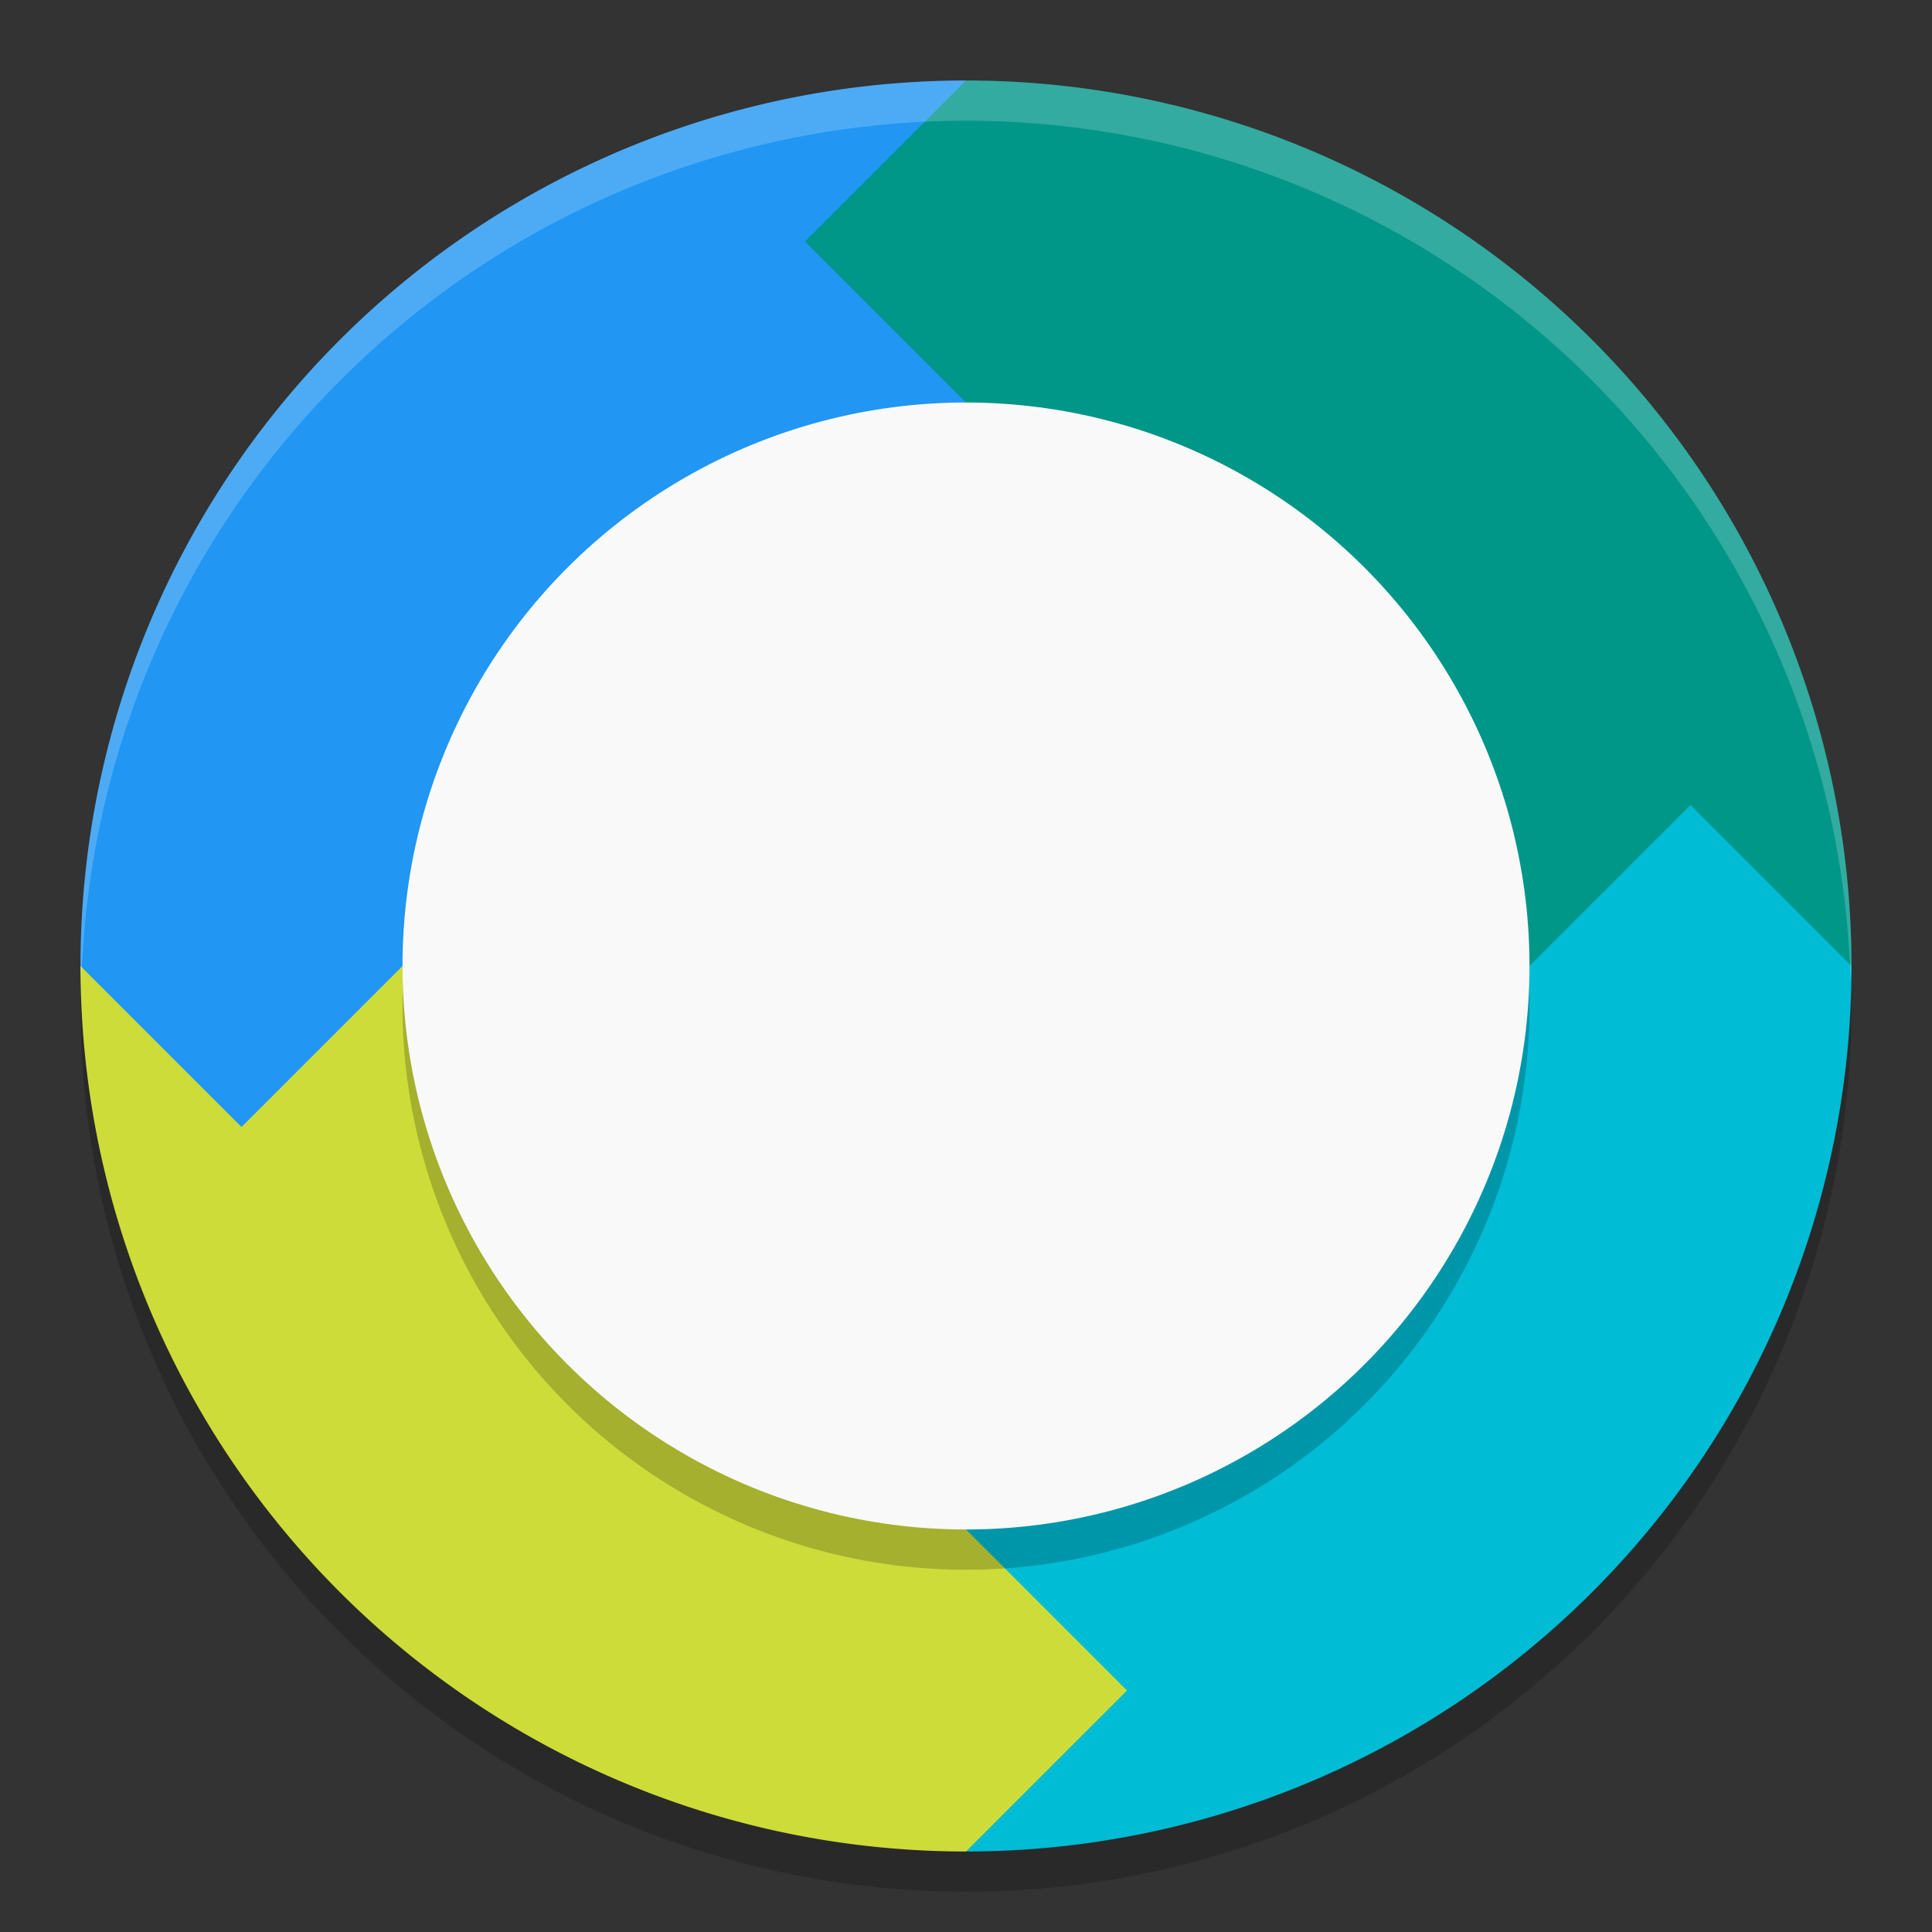
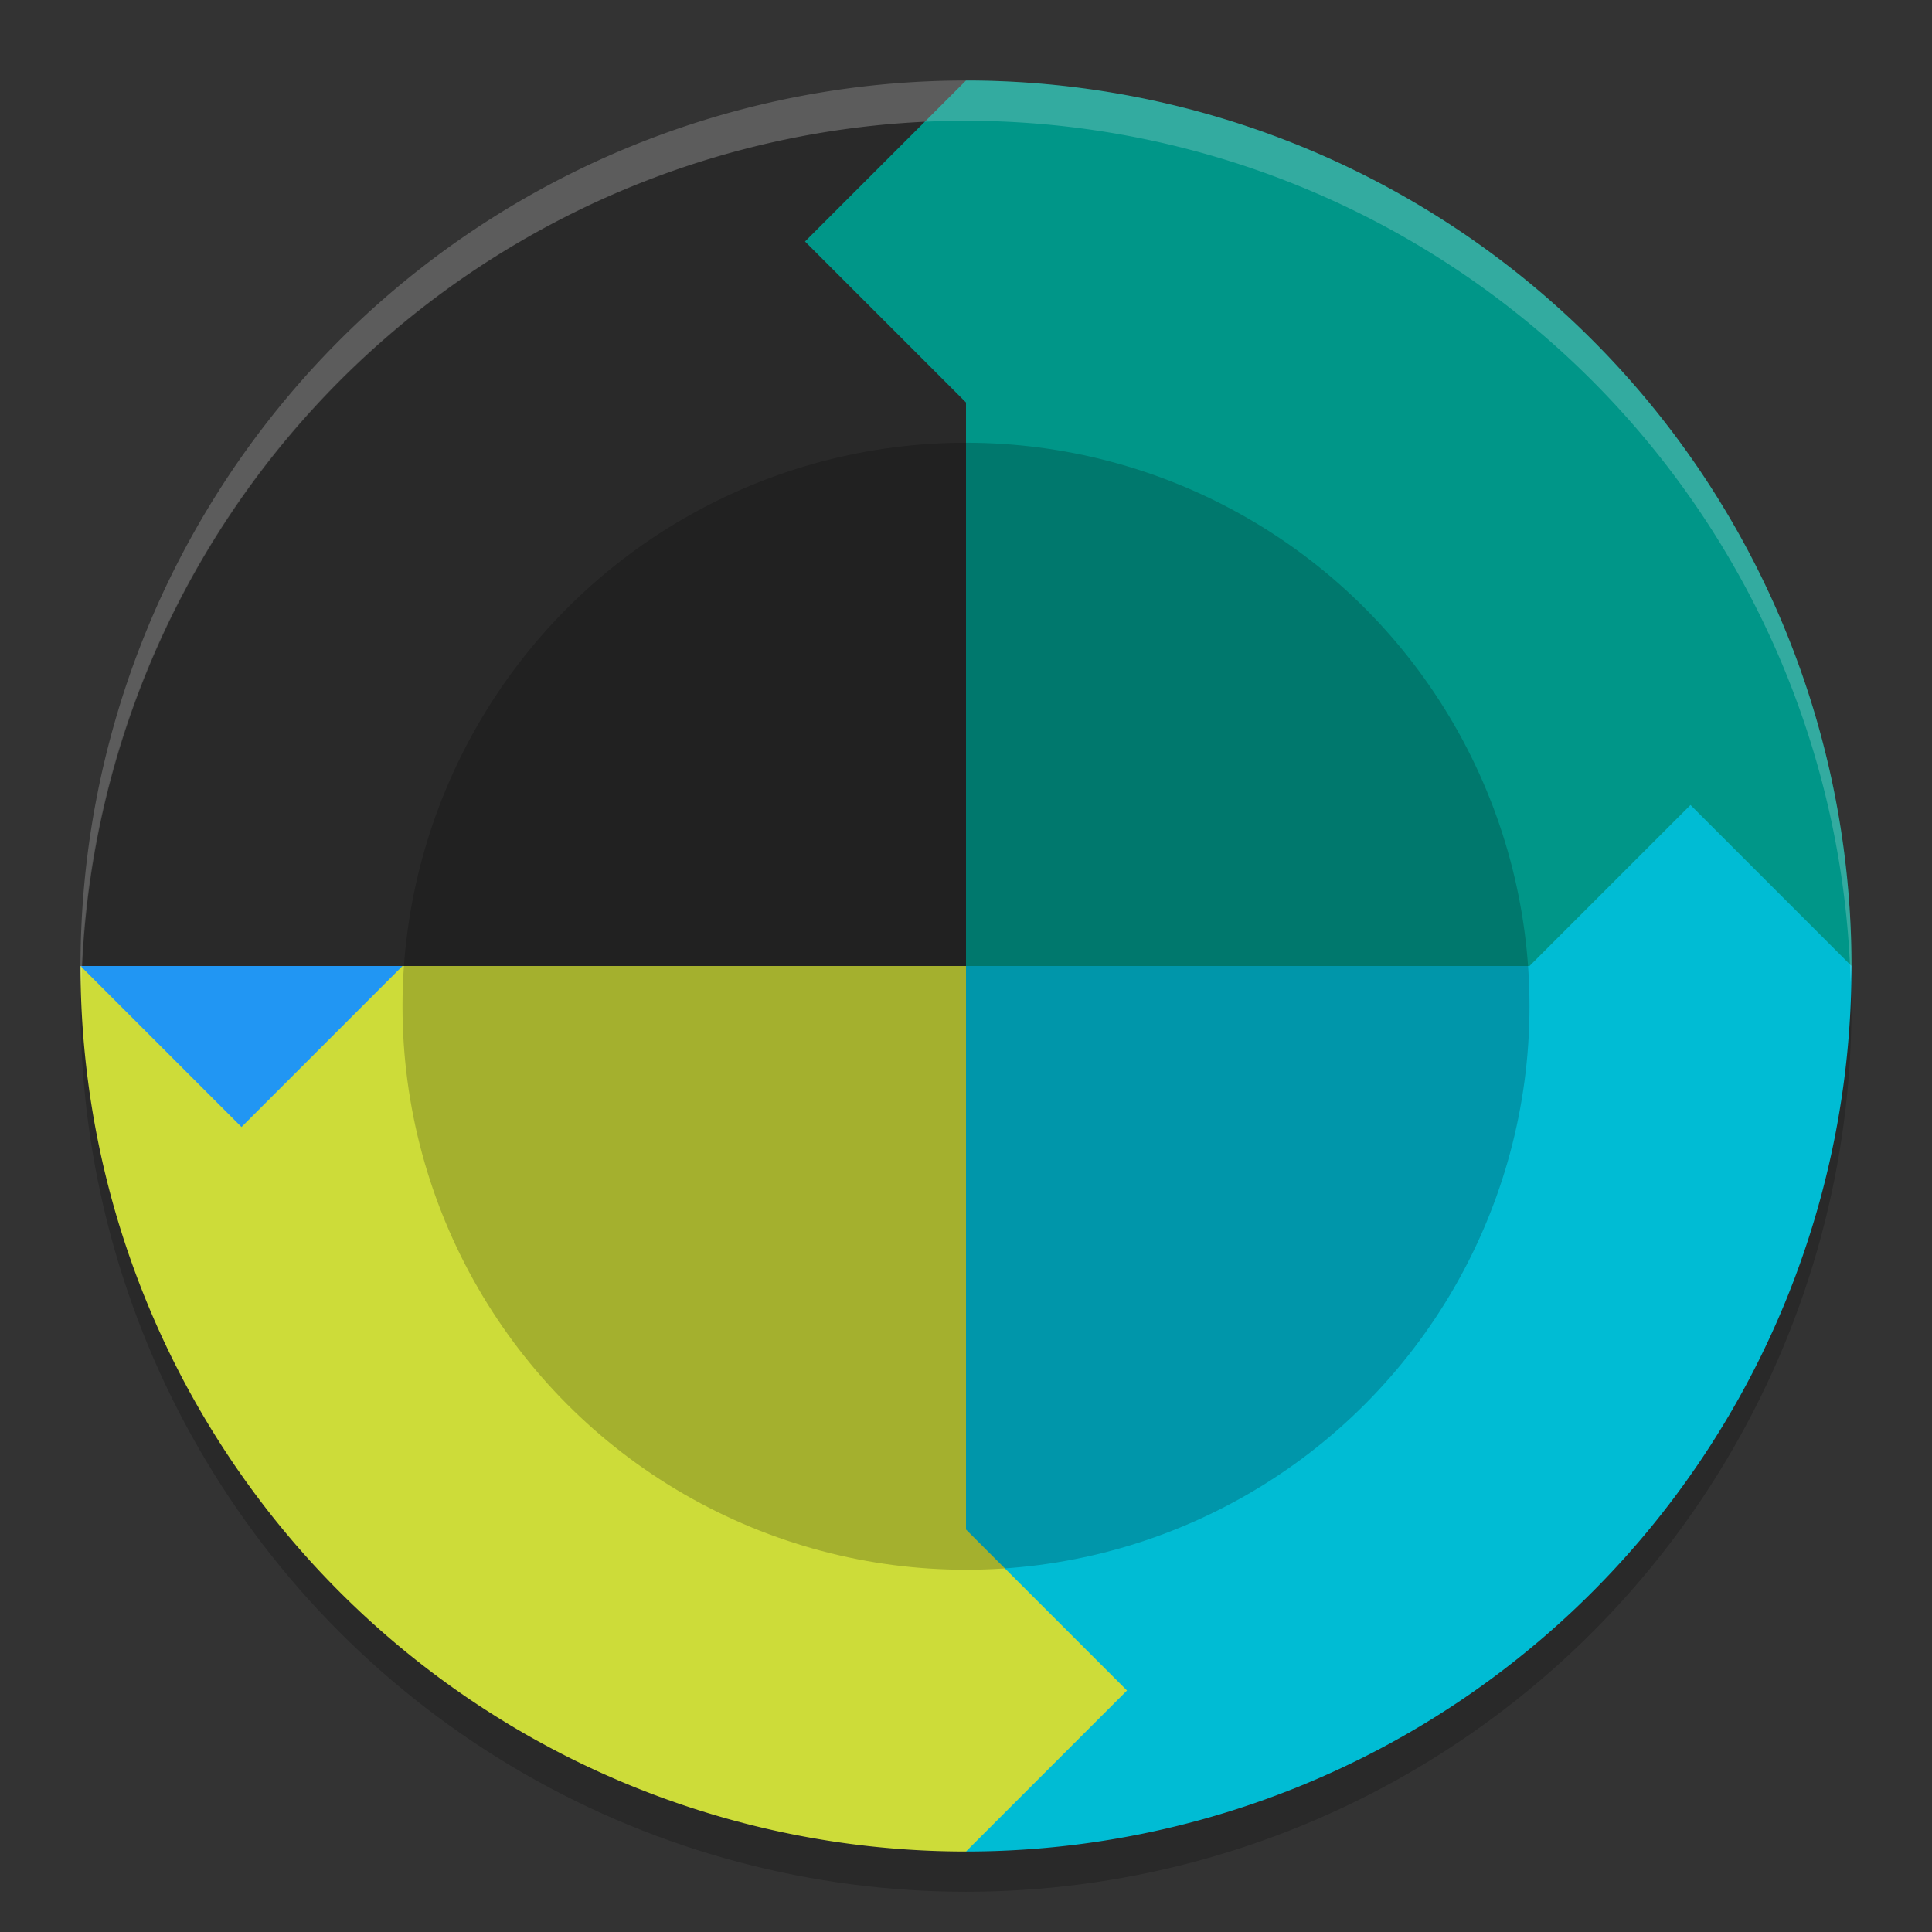
<svg xmlns="http://www.w3.org/2000/svg" height="48" width="48" version="1.1" viewBox="0 0 48 48">
  <rect x="0" y="0" width="48" height="48" fill="#333333" stroke="none" />
  <circle cy="25" cx="24" r="22" style="opacity:.2" />
  <path style="fill:#009688" d="m24 2a22 22 0 0 1 22 22h-22z" />
  <path style="fill:#cddc39" d="m24 46a22 22 0 0 1 -22 -22h22z" />
  <path style="fill:#2196f3" d="m2 24 4 4 4-4z" />
-   <path style="fill:#2196f3" d="m24 2a22 22 0 0 0 -22 22h22z" />
  <path style="fill:#00bcd4" d="m46 24-4-4-4 4z" />
  <path style="fill:#00bcd4" d="m24 46a22 22 0 0 0 22 -22h-22z" />
  <path style="fill:#cddc39" d="m24 46 4-4-4-4z" />
  <path style="fill:#009688" d="m24 2-4 4 4 4z" />
  <path style="opacity:.2;fill:#ffffff" d="m24 2a22 22 0 0 0 -22 22 22 22 0 0 0 0.021 0.586 22 22 0 0 1 21.978 -21.586 22 22 0 0 1 21.979 21.414 22 22 0 0 0 0.021 -0.414 22 22 0 0 0 -22 -22z" />
  <circle cy="25" cx="24" r="14" style="opacity:.2" />
-   <circle cx="24" style="fill:#f9f9f9" r="14" cy="24" />
</svg>